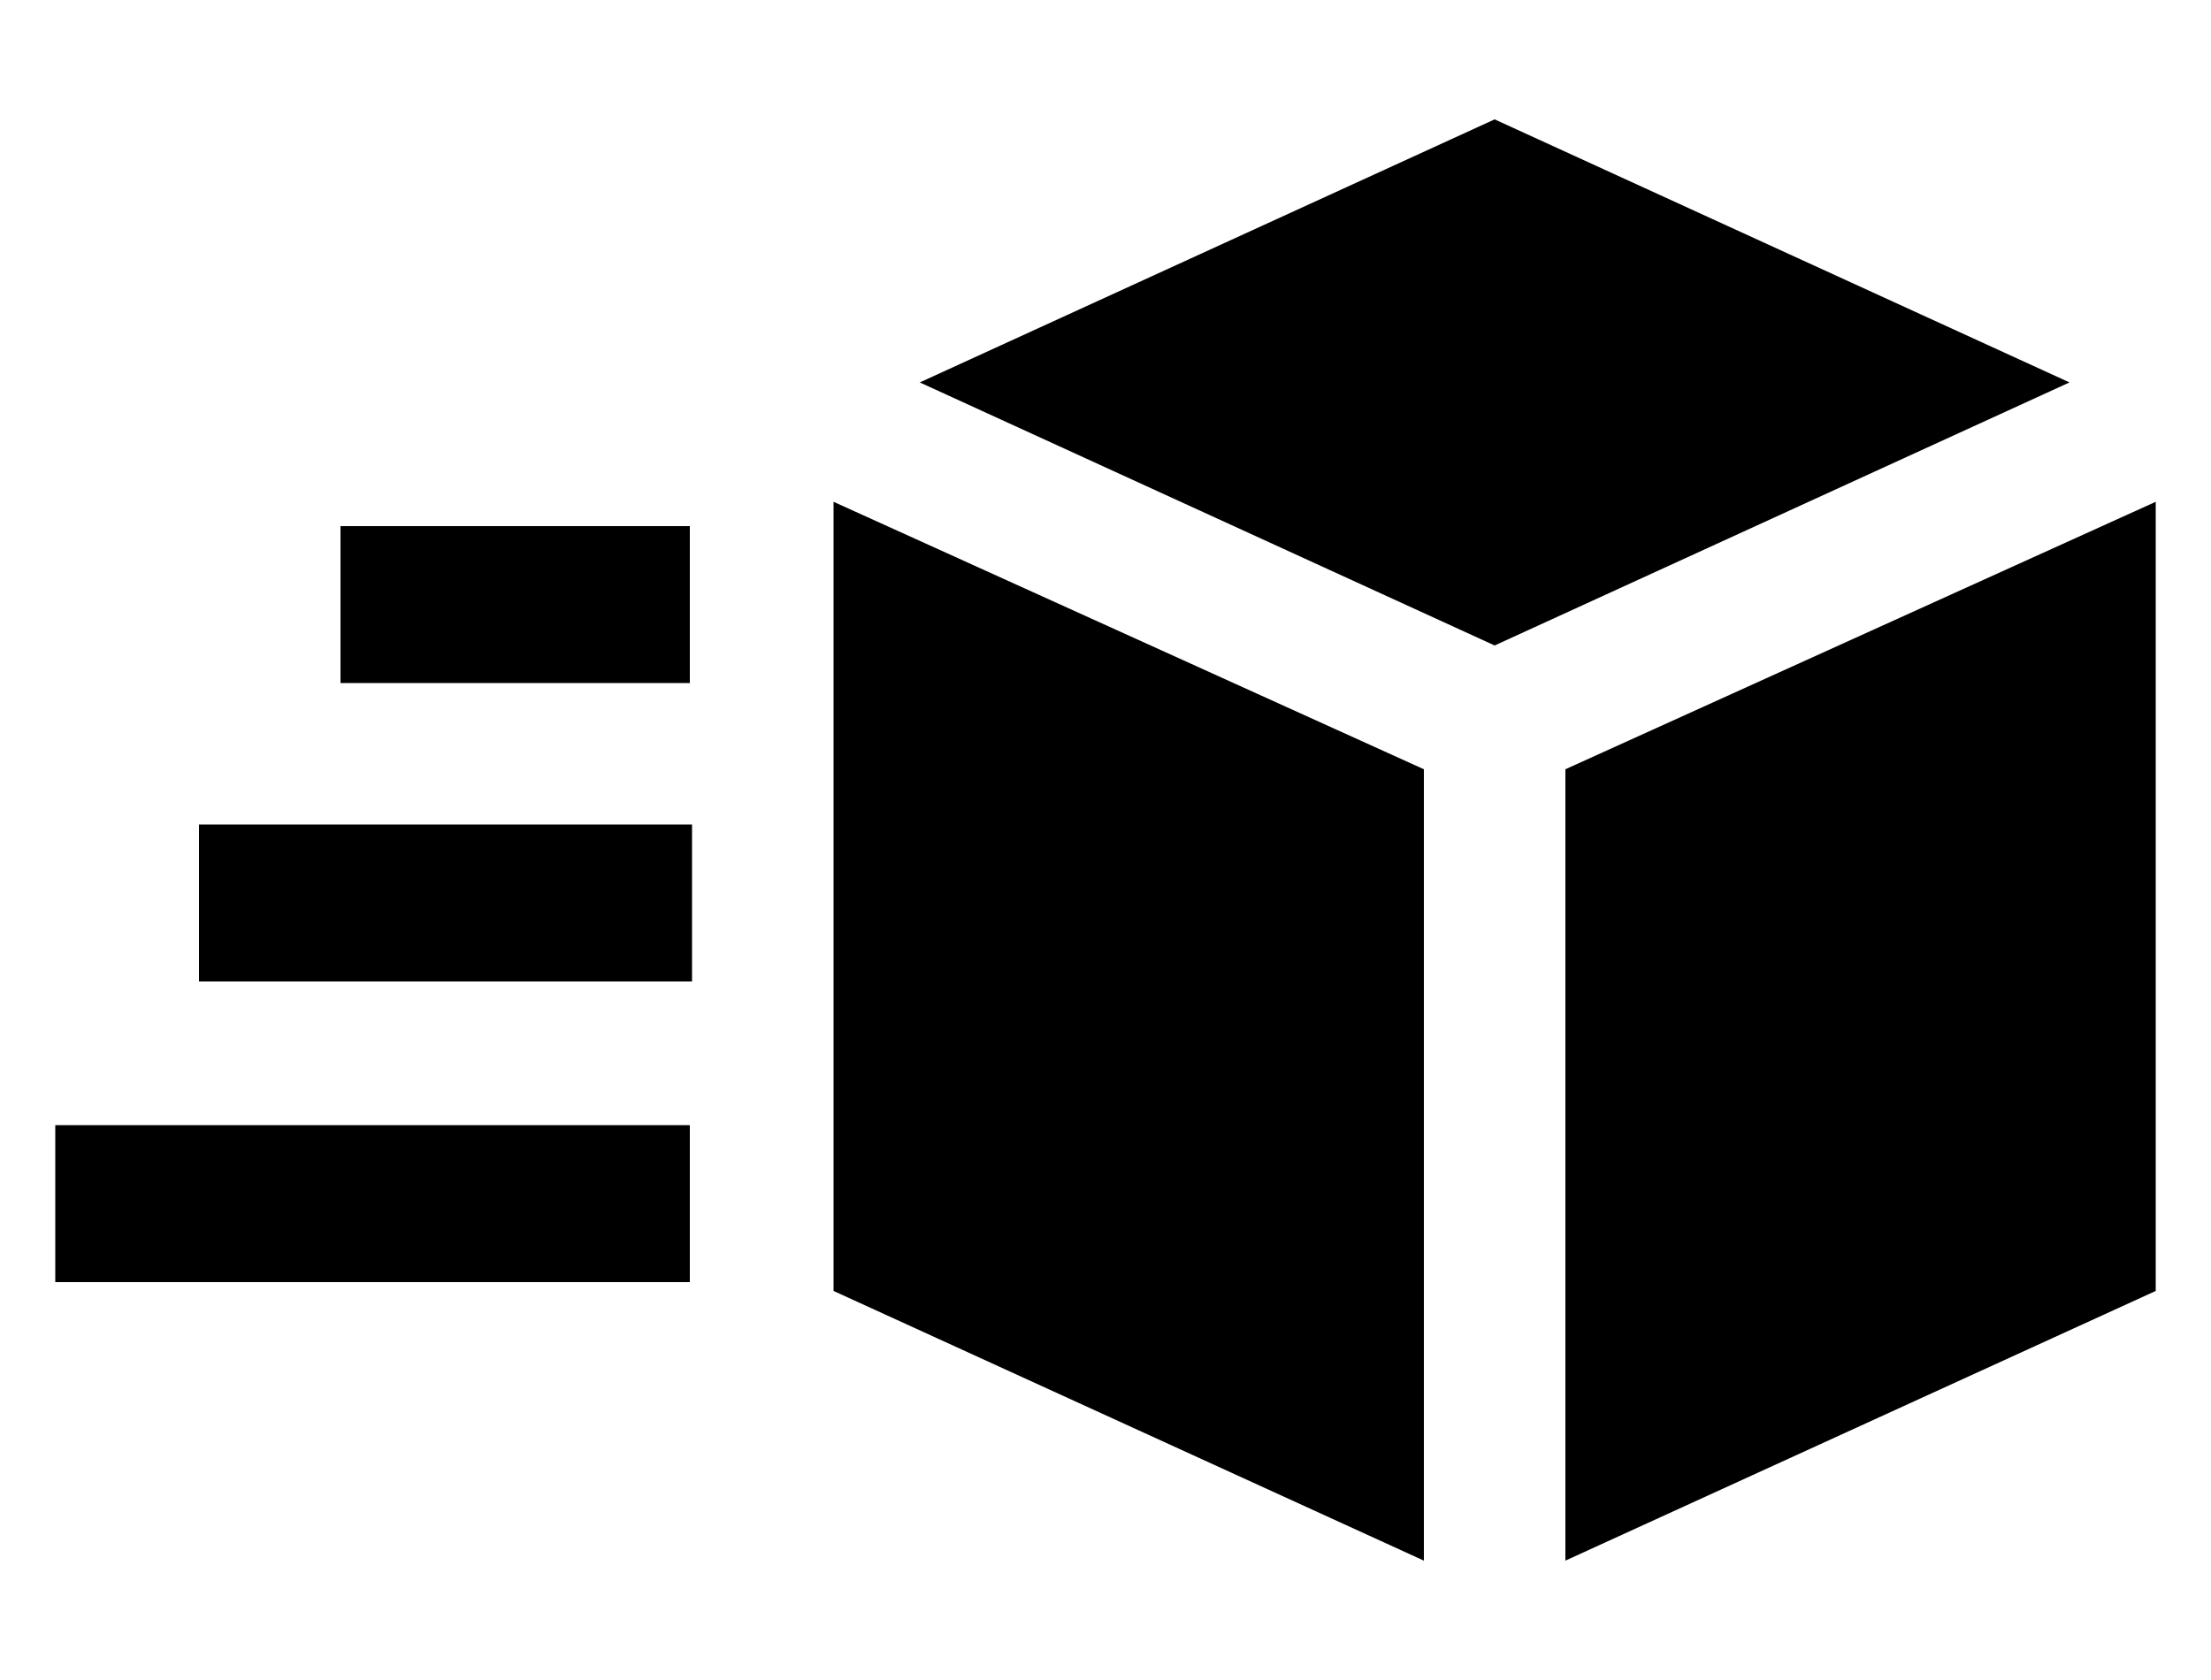
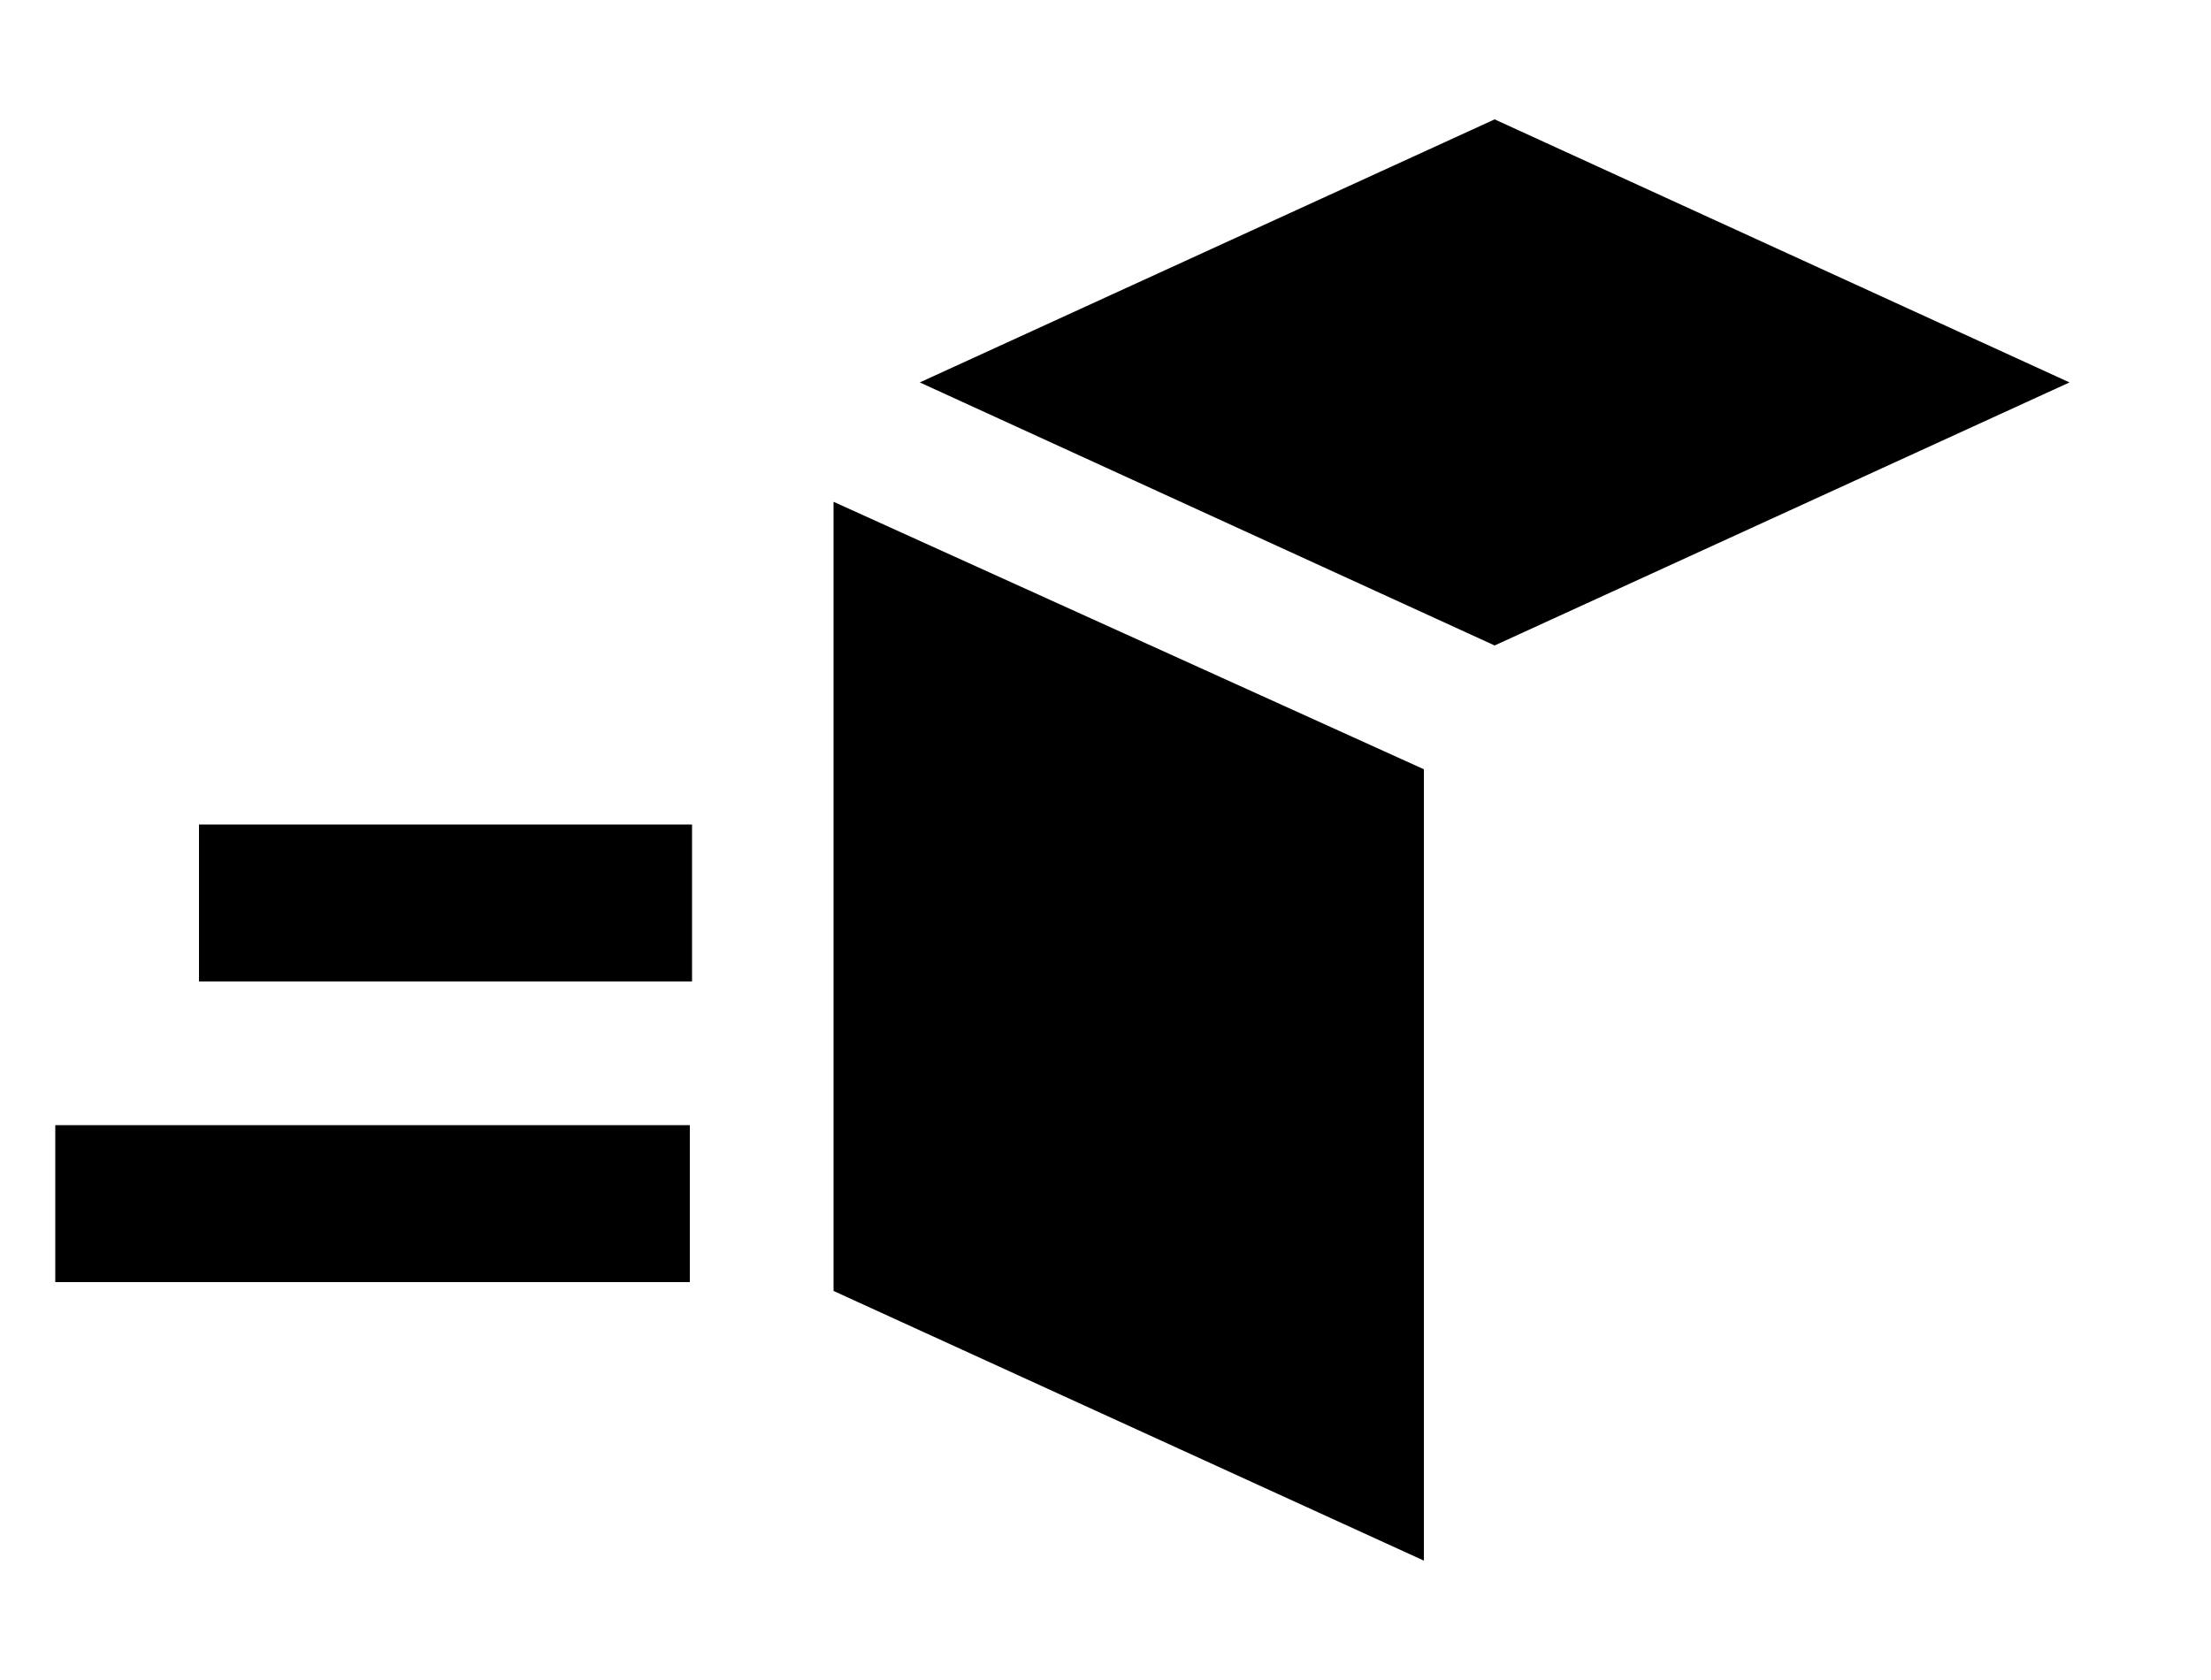
<svg xmlns="http://www.w3.org/2000/svg" version="1.1" x="0px" y="0px" viewBox="0 0 100 76" style="enable-background:new 0 0 100 76;" xml:space="preserve">
  <g id="Layer_2">
</g>
  <g id="Layer_1">
    <g>
-       <path d="M5273.1,2388.1v-2c0-2.8-5-4-9.7-4s-9.7,1.3-9.7,4v2c0,1.8,0.7,3.6,2,4.9l5,4.9c0.3,0.3,0.4,0.6,0.4,1v6.4    c0,0.4,0.2,0.7,0.6,0.8l2.9,0.9c0.5,0.1,1-0.2,1-0.8v-7.2c0-0.4,0.2-0.7,0.4-1l5.1-5C5272.4,2391.7,5273.1,2389.9,5273.1,2388.1z     M5263.4,2388c-4.8,0-7.4-1.3-7.5-1.8l0,0c0.1-0.5,2.7-1.8,7.5-1.8s7.3,1.3,7.5,1.8C5270.7,2386.7,5268.2,2388,5263.4,2388z" />
-       <path d="M5268.4,2398.3c-0.6,0-1,0.4-1,1s0.4,1,1,1h4.3c0.6,0,1-0.4,1-1s-0.4-1-1-1H5268.4z" />
-       <path d="M5272.7,2401.7h-4.3c-0.6,0-1,0.4-1,1s0.4,1,1,1h4.3c0.6,0,1-0.4,1-1C5273.7,2402.1,5273.3,2401.7,5272.7,2401.7z" />
      <path d="M5272.7,2405h-4.3c-0.6,0-1,0.4-1,1s0.4,1,1,1h4.3c0.6,0,1-0.4,1-1C5273.7,2405.5,5273.3,2405,5272.7,2405z" />
    </g>
    <g>
      <polygon points="37.7,58.4 64.4,70.6 64.4,34.8 37.7,22.7   " />
      <polygon points="67.6,5.4 41.6,17.3 67.6,29.2 93.6,17.3   " />
-       <polygon points="70.8,34.8 70.8,70.6 97.5,58.4 97.5,22.7   " />
-       <rect x="15.4" y="23.8" width="15.8" height="7.1" />
      <rect x="9" y="37.3" width="22.3" height="7.1" />
      <rect x="2.5" y="50.9" width="28.7" height="7.1" />
    </g>
  </g>
</svg>